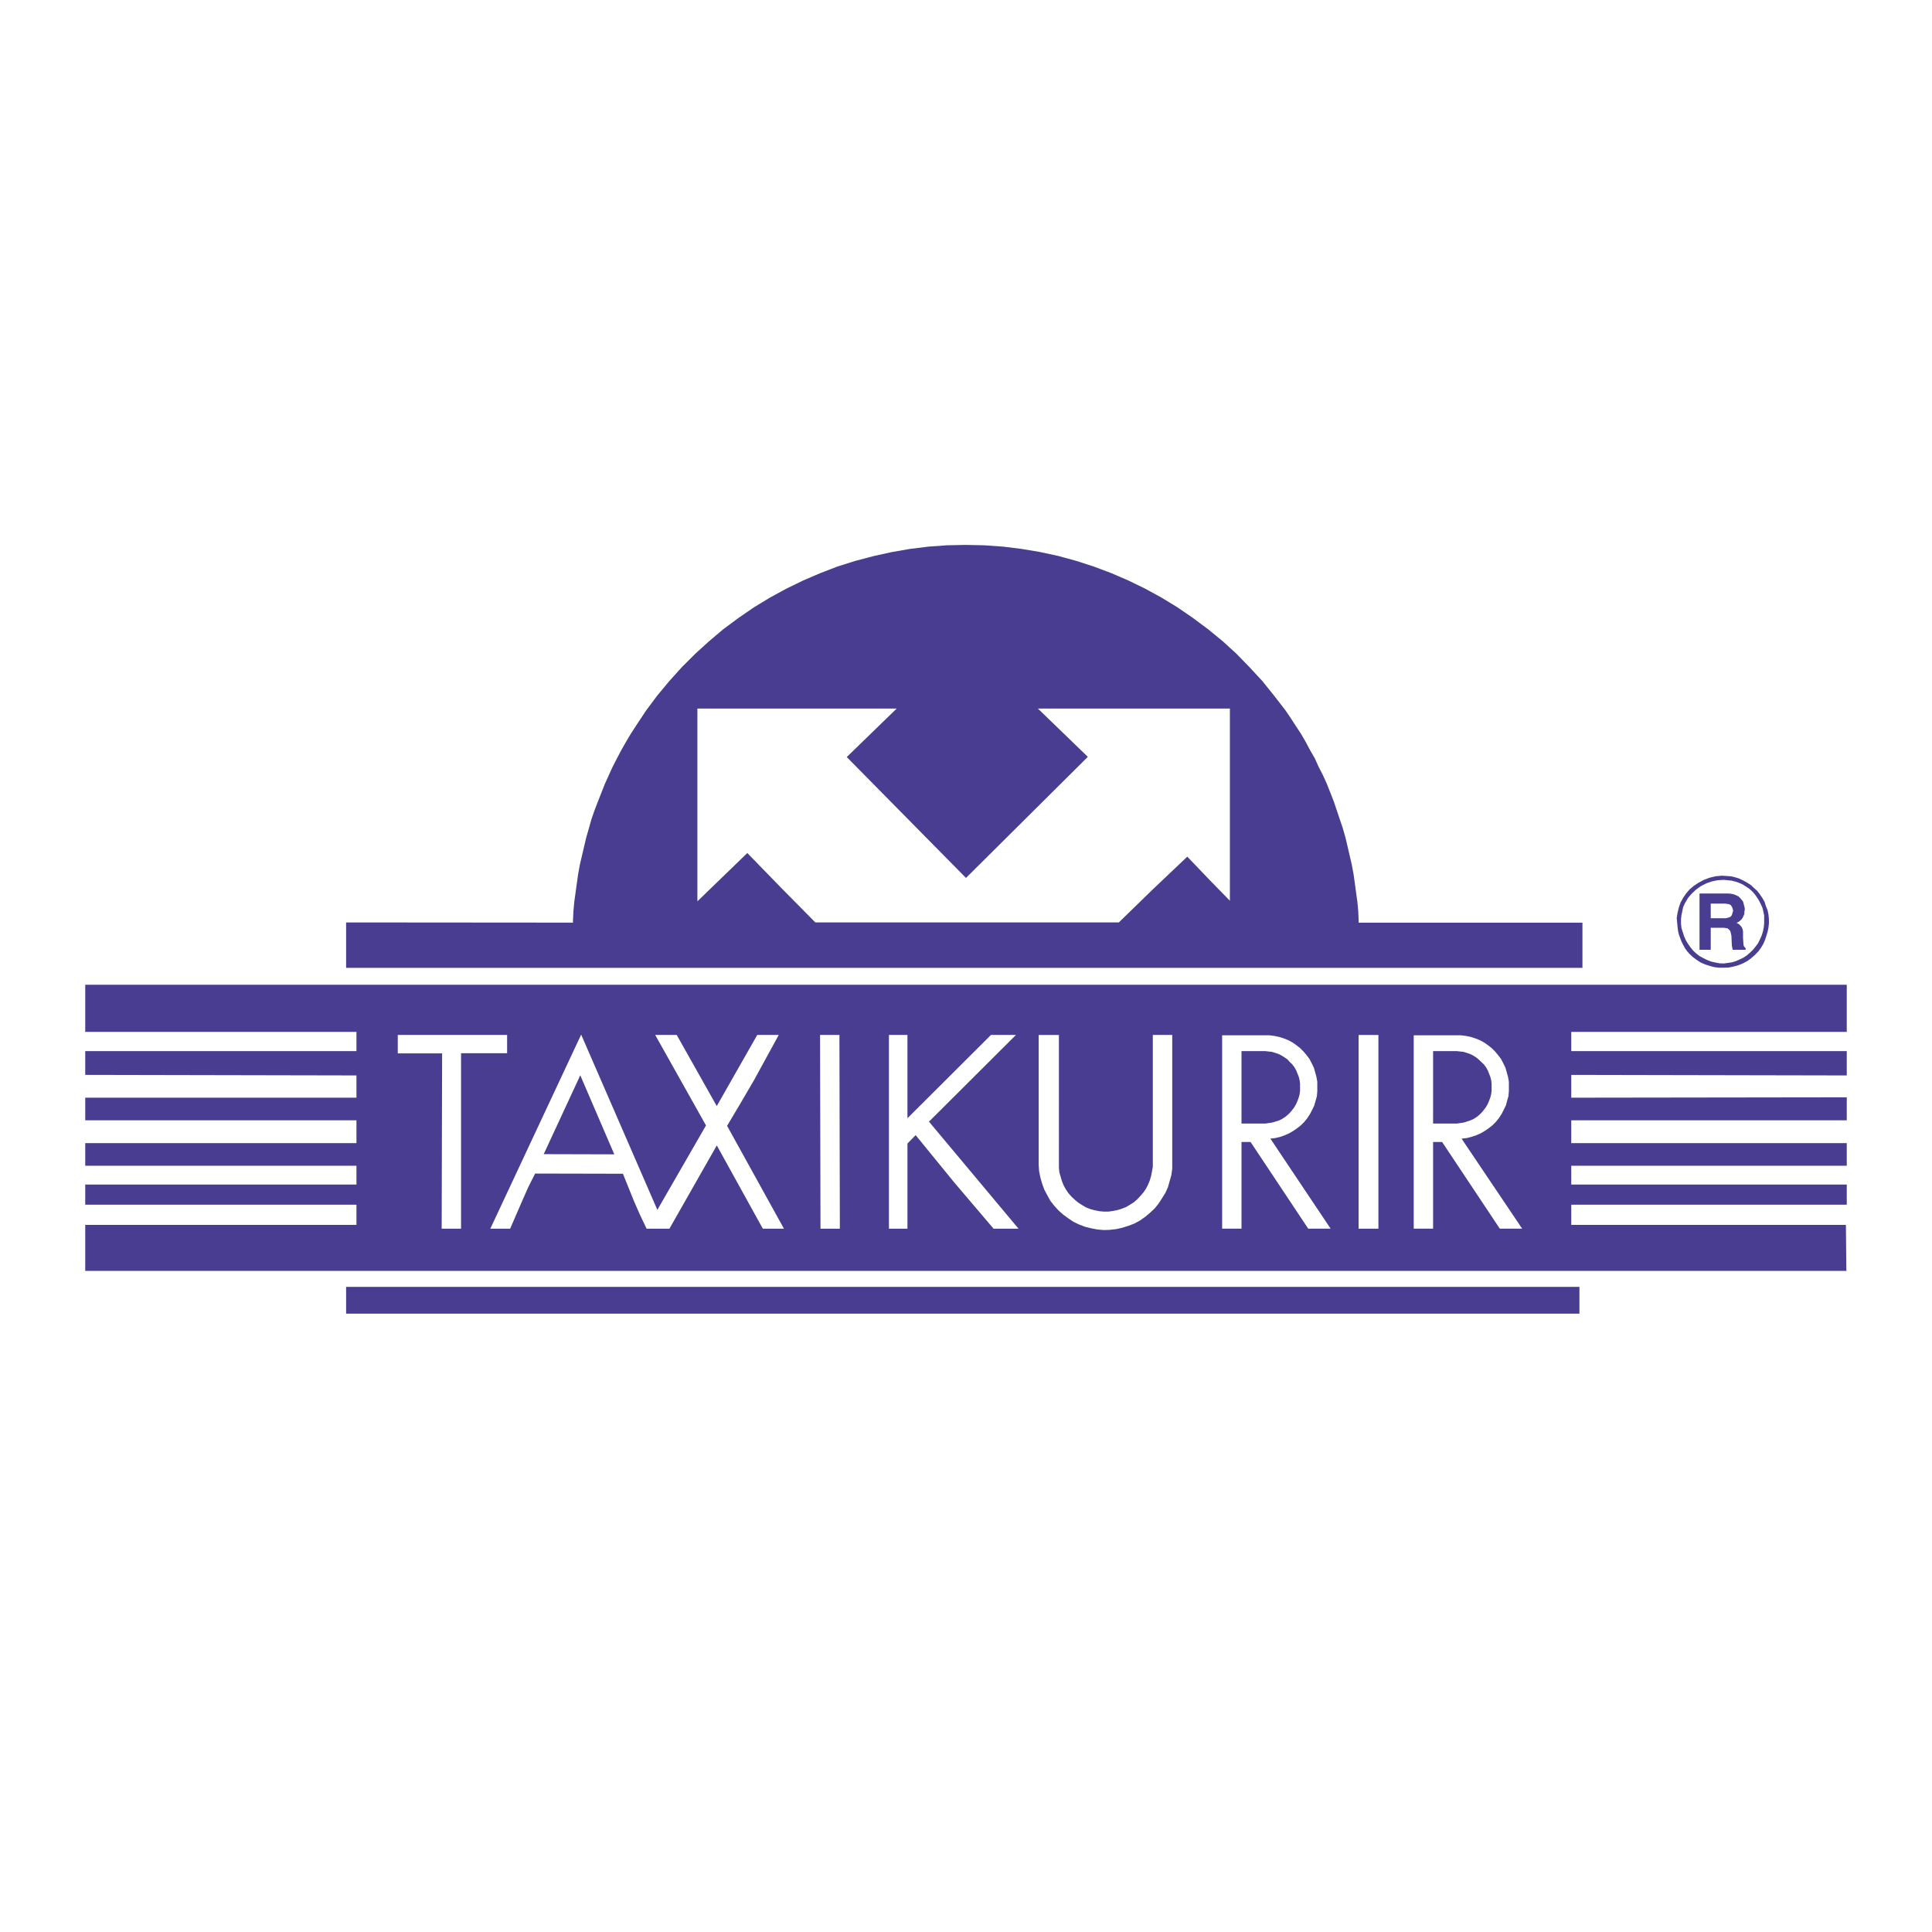
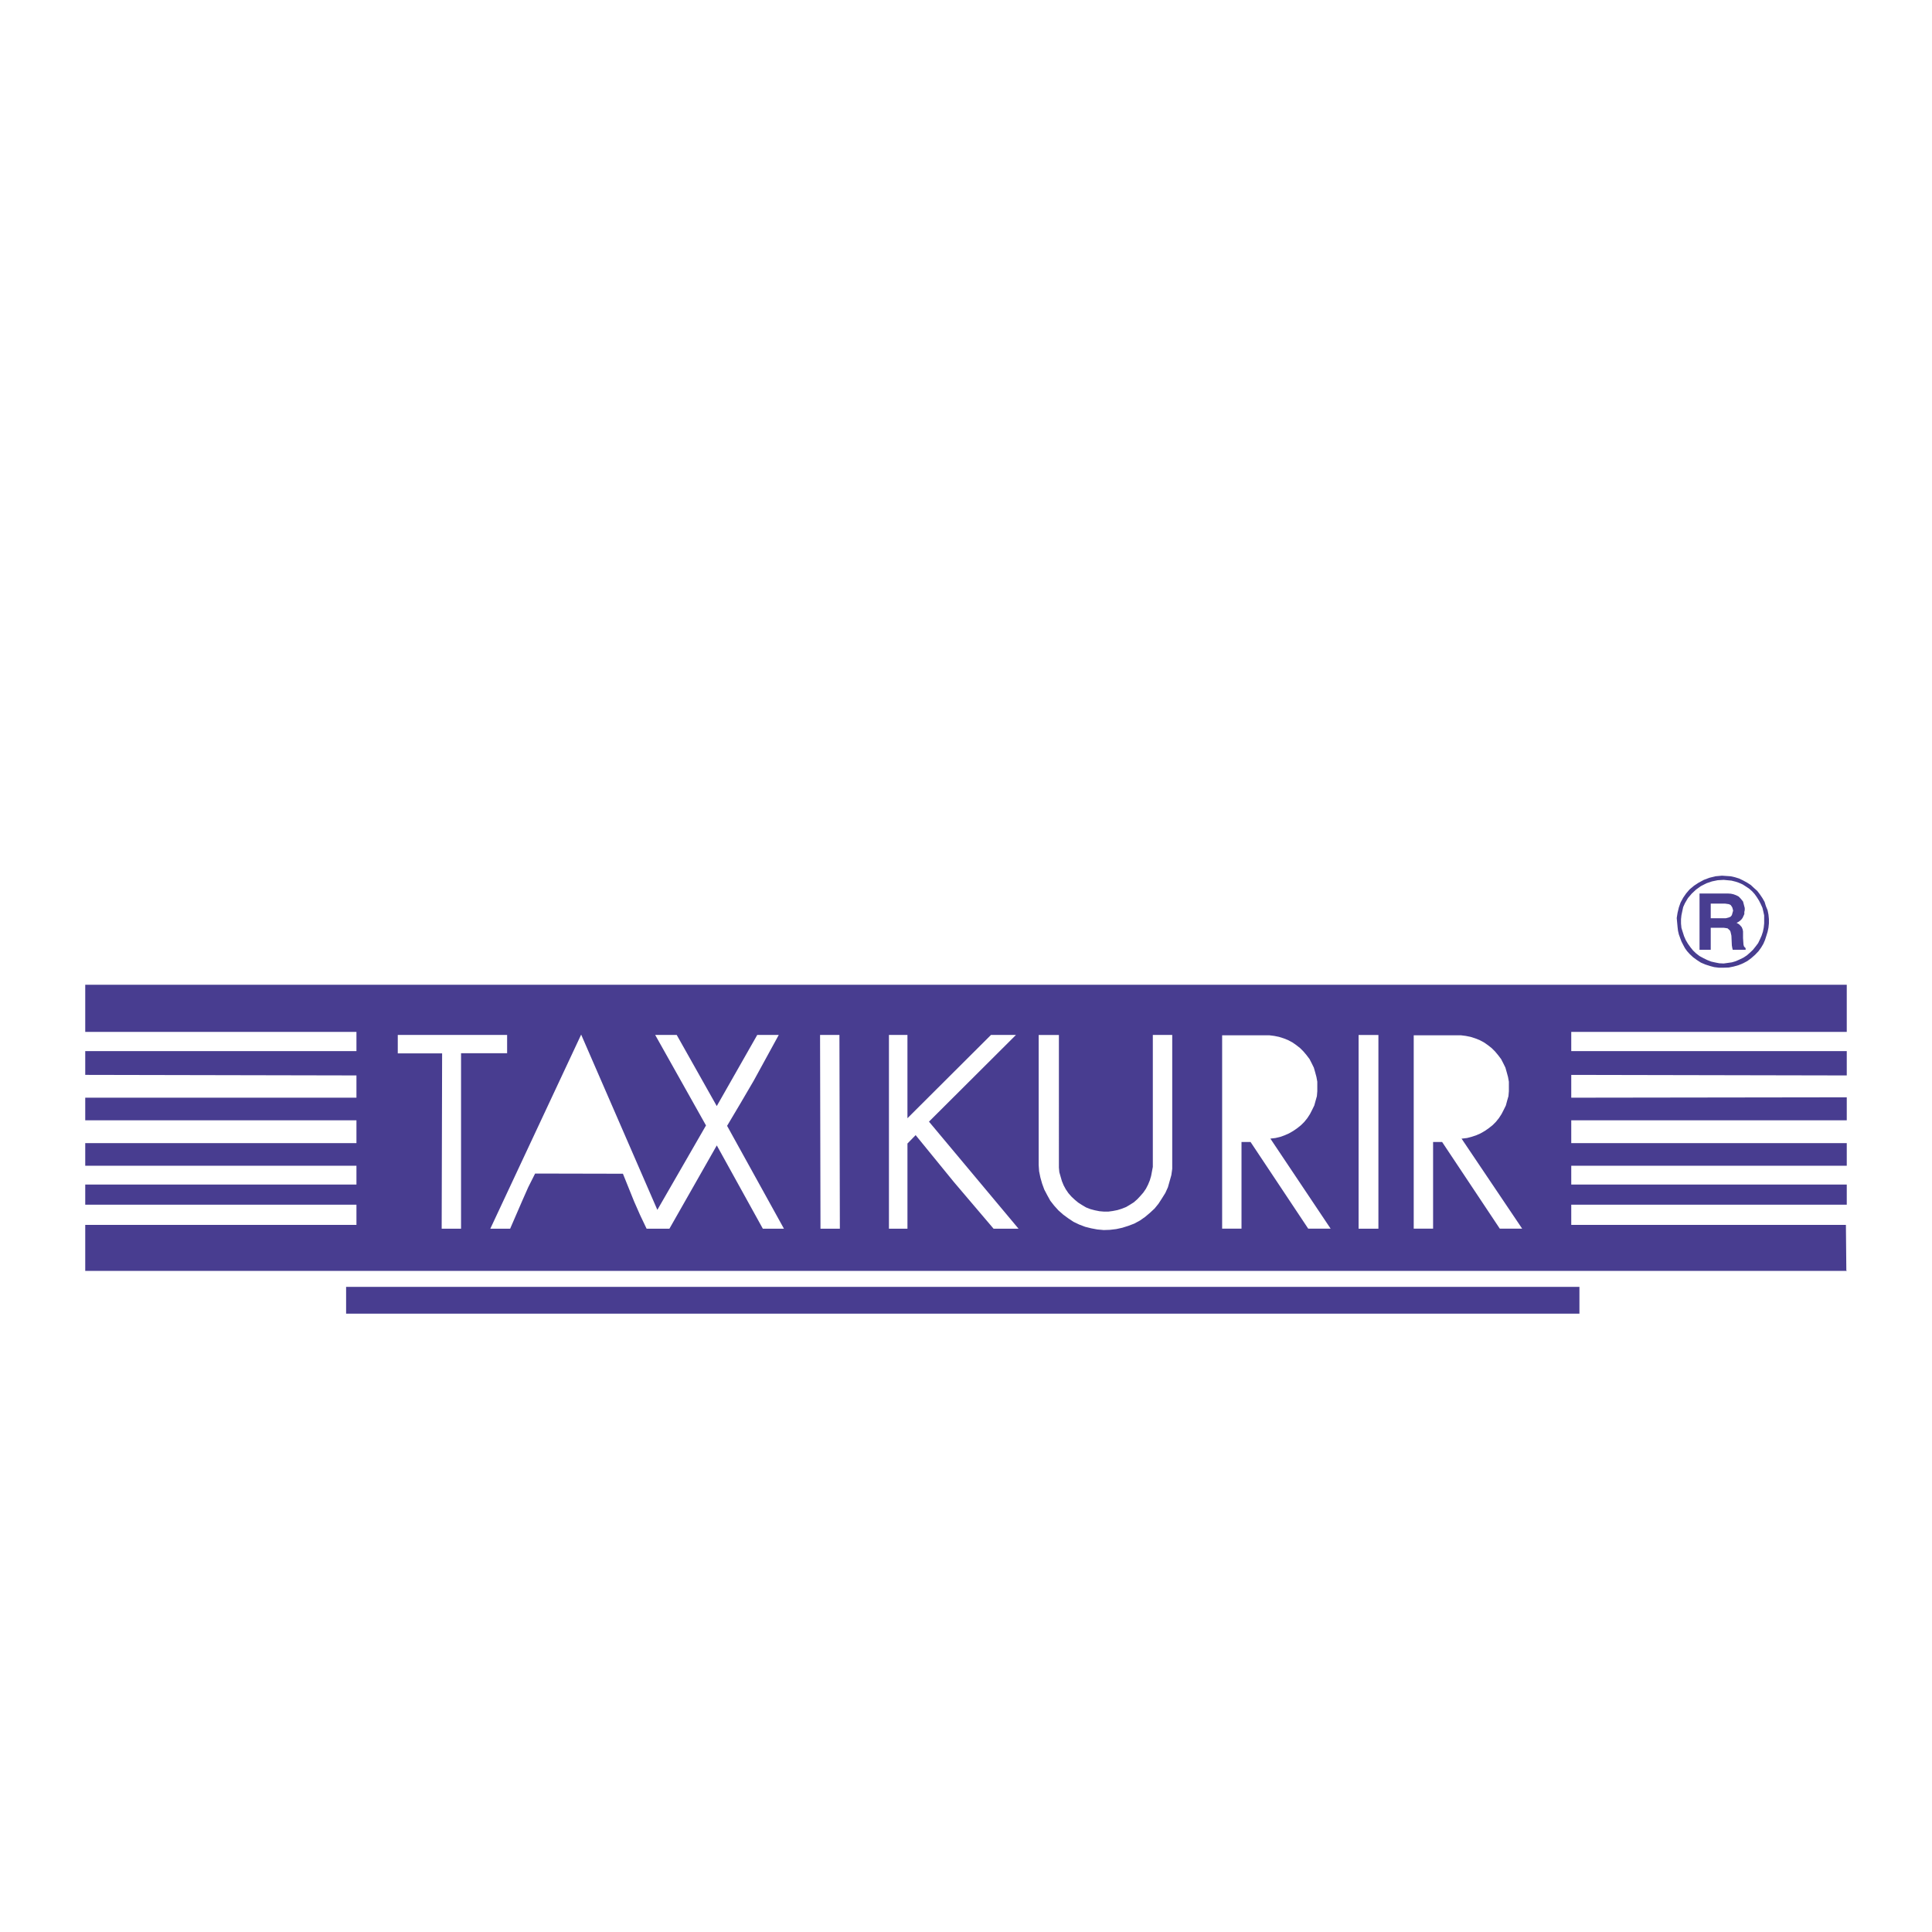
<svg xmlns="http://www.w3.org/2000/svg" width="2500" height="2500" viewBox="0 0 192.756 192.756">
  <g fill-rule="evenodd" clip-rule="evenodd">
    <path fill="#fff" d="M0 0h192.756v192.756H0V0z" />
-     <path fill="#483d90" d="M145.34 112.098h-2.361v-7.228h2.361l.689.076.641.21.301.151.3.189.258.211.518.491.215.285.17.303.257.646.088.341.041.339v.703l-.041.342-.088.341-.127.343-.13.301-.17.303-.215.286-.217.266-.256.247-.258.209-.3.19-.346.15-.641.208-.689.097zM58.154 107.886l3.134 7.283-7.042-.019 3.65-7.871.258.607zM126.227 112.098h-2.362v-7.228h2.362l.689.076.643.21.3.151.301.189.301.211.215.246.26.245.212.285.172.303.258.646.086.341.043.339v.703l-.043.342-.086.341-.129.343-.129.301-.172.303-.212.286-.219.266-.256.247-.258.209-.301.19-.3.15-.686.208-.689.097zM157.881 92.049v4.515H34.531v-4.532l22.634.018v-.189l.043-.929.085-.929.13-.948.129-.931.128-.91.17-.93.216-.93.429-1.82.258-.891.257-.911.301-.872.344-.893.687-1.744.774-1.706.429-.834.429-.817.474-.833.472-.797.515-.797 1.031-1.556 1.116-1.496 1.202-1.443 1.246-1.384 1.332-1.328 1.374-1.251 1.417-1.195 1.503-1.118 1.546-1.062 1.589-.967 1.632-.892 1.675-.816 1.718-.739 1.718-.663 1.804-.57 1.804-.474 1.804-.399 1.847-.321 1.848-.229 1.846-.133 1.848-.038 1.846.038 1.891.133 1.846.229 1.805.302 1.848.398 1.803.493 1.762.57 1.717.645 1.719.739 1.674.815 1.633.892 1.588.968 1.547 1.061 1.502 1.12 1.463 1.195 1.373 1.251 1.289 1.328 1.287 1.386 1.16 1.44 1.16 1.499.516.76.516.796.514.778.473.814.432.815.473.816.385.853.43.835.387.853.688 1.746.902 2.676.258.89.215.911.215.929.213.911.174.93.129.91.127.948.131.929.086.929.041.931v.227h22.328v-.005zm-35.176-21.356h-19.154l4.982 4.817-12.156 12.082L84.48 75.53l4.983-4.837H69.579v19.232l4.981-4.819 3.394 3.491 3.393 3.434h30.278l3.393-3.302 3.438-3.261 2.104 2.199 2.146 2.2V70.693h-.001z" />
    <path d="M184.252 102.954h-27.488v1.916h27.488v2.427l-27.488-.055v2.275l27.488-.038v2.295h-27.488v2.275h27.488v2.258h-27.488v1.877h27.488v2.01h-27.488v2.014h27.402l.043 4.53.043.057H8.504v-4.587h27.059v-2.014H8.504v-2.01h27.059v-1.877H8.504v-2.258h27.059v-2.275H8.504v-2.257h27.059v-2.221l-27.059-.055v-2.372h27.059v-1.916H8.504V98.25h175.748v4.704zm-38.438 10.641h.084l.471-.056.432-.113.471-.153.43-.189.43-.246.387-.267.387-.304.342-.342.303-.378.258-.398.215-.417.215-.436.127-.475.131-.456.043-.492v-.949l-.086-.475-.129-.473-.129-.456-.215-.438-.215-.415-.301-.398-.301-.36-.344-.342-.387-.303-.385-.267-.432-.229-.43-.17-.473-.15-.471-.095-.473-.06h-4.723v19.291h1.932v-8.649h.9l5.756 8.649h2.232l-6.052-8.989zm-10.267 8.991h1.977v-19.327h-1.977v19.327zm-8.805-8.991h.045l.471-.056.475-.113.428-.153.43-.189.43-.246.387-.267.385-.304.344-.342.303-.378.258-.398.213-.417.215-.436.131-.475.129-.456.041-.492v-.949l-.086-.475-.127-.473-.131-.456-.215-.438-.213-.415-.301-.398-.303-.36-.342-.342-.387-.303-.385-.267-.432-.229-.428-.17-.475-.15-.471-.095-.473-.06h-4.725v19.291h1.932v-8.649h.902l5.754 8.649h2.236l-6.015-8.989zm-9.791-10.337h-1.934v13.165l-.172.908-.129.436-.172.418-.215.418-.258.379-.299.342-.301.322-.346.305-.385.244-.387.229-.43.171-.43.134-.473.093-.43.058h-.471l-.432-.038-.473-.095-.428-.114-.43-.169-.387-.229-.387-.246-.344-.284-.344-.322-.299-.342-.26-.38-.215-.398-.172-.418-.127-.437-.131-.455-.043-.455V103.26h-2.018v12.974l.043.626.129.627.172.605.215.589.299.569.303.548.387.494.428.474.475.419.516.379.514.34.559.268.602.228.602.15.602.113.645.059.602-.02.643-.076.602-.132.602-.189.602-.229.559-.303.514-.36.473-.398.473-.438.387-.474.344-.531.344-.55.258-.569.342-1.213.088-.626v-13.356h-.002zm-24.267 8.649l8.677-8.649h-2.492l-8.333 8.308v-8.308H88.69v19.328h1.847v-8.497l.817-.836 3.822 4.686 3.952 4.647h2.49l-8.934-10.679zm-8.934-8.649h-1.932l.042 19.328h1.933l-.043-19.328zm-11.208 9.067l1.33-2.238 1.332-2.276 2.491-4.553h-2.146l-4.038 7.095-3.995-7.095h-2.147l5.068 9.028-4.853 8.422-7.602-17.487-9.063 19.365h1.978l1.201-2.771.603-1.365.687-1.365 8.761.019 1.117 2.769.602 1.366.643 1.348h2.277l4.726-8.309 4.594 8.309h2.106l-5.672-10.262zm-21.948-9.067H39.686v1.84h4.424l-.044 17.488h1.933v-17.508h4.596v-1.82h-.001zM34.531 128.389H157.58v2.674H34.531v-2.674zM167.287 91.594l.084-.53.129-.532.174-.493.258-.475.301-.436.344-.398.43-.358.428-.285.559-.303.559-.209.604-.15.643-.059.859.059.428.093.43.134.389.188.385.209.387.247.303.285.342.305.258.339.258.38.215.379.129.417.172.418.086.436.043.436v.436l-.043.417-.086.418-.129.417-.129.399-.172.398-.215.36-.258.359-.344.361-.389.341-.385.285-.428.227-.473.191-.475.133-.471.094-.516.02h-.473l-.473-.058-.43-.114-.473-.152-.43-.188-.385-.248-.387-.283-.344-.323-.258-.286-.215-.303-.172-.321-.174-.342-.127-.342-.131-.36-.084-.363-.045-.376-.041-.438-.042-.456zm.428.114v.436l.043.436.131.417.127.398.174.399.213.359.258.361.26.323.299.284.344.265.387.209.387.189.387.152.432.096.385.074.43.02.816-.113.387-.115.385-.17.389-.189.342-.227.301-.264.301-.287.258-.322.258-.341.172-.36.172-.381.131-.397.084-.418.043-.417v-.797l-.086-.397-.086-.361-.172-.379-.172-.34-.215-.342-.215-.302-.258-.287-.301-.264-.344-.227-.299-.191-.387-.17-.344-.113-.387-.096-.773-.075-.602.036-.559.115-.557.189-.561.286-.473.34-.428.399-.389.456-.299.512-.172.379-.086.397-.088.418-.043.397z" fill="#483d90" />
    <path d="M169.562 94.761v-5.613h2.879l.258.018.256.057.258.095.26.135.215.226.215.266.17.646v.209l-.041.191v.208l-.172.379-.129.17-.174.152-.172.113-.127.057.256.152.129.131.131.152.086.209.043.209v.663l.043.645.041.17.086.115.086.075v.17h-1.287l-.043-.189-.043-.247-.043-.968-.086-.378-.045-.116-.084-.092-.172-.151-.387-.058h-1.289v2.199h-1.118zm1.118-4.608v1.461h1.502l.303-.078.172-.075.129-.152.129-.455-.043-.171-.043-.152-.086-.133-.086-.114-.172-.076-.387-.056h-1.418v.001z" fill="#483d90" />
  </g>
</svg>